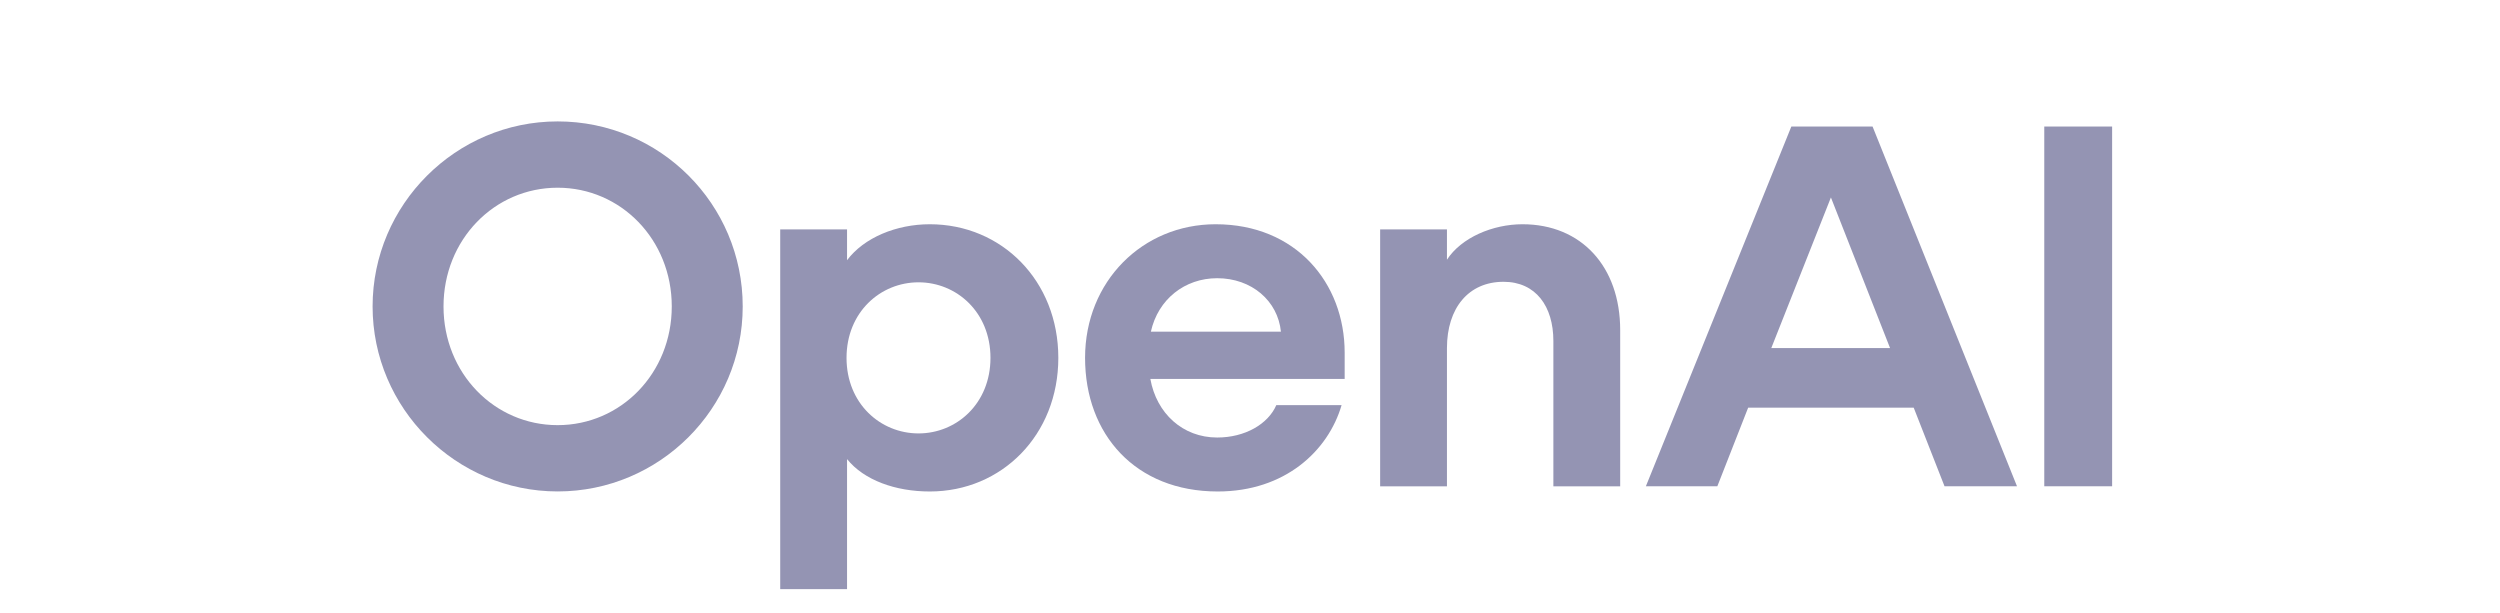
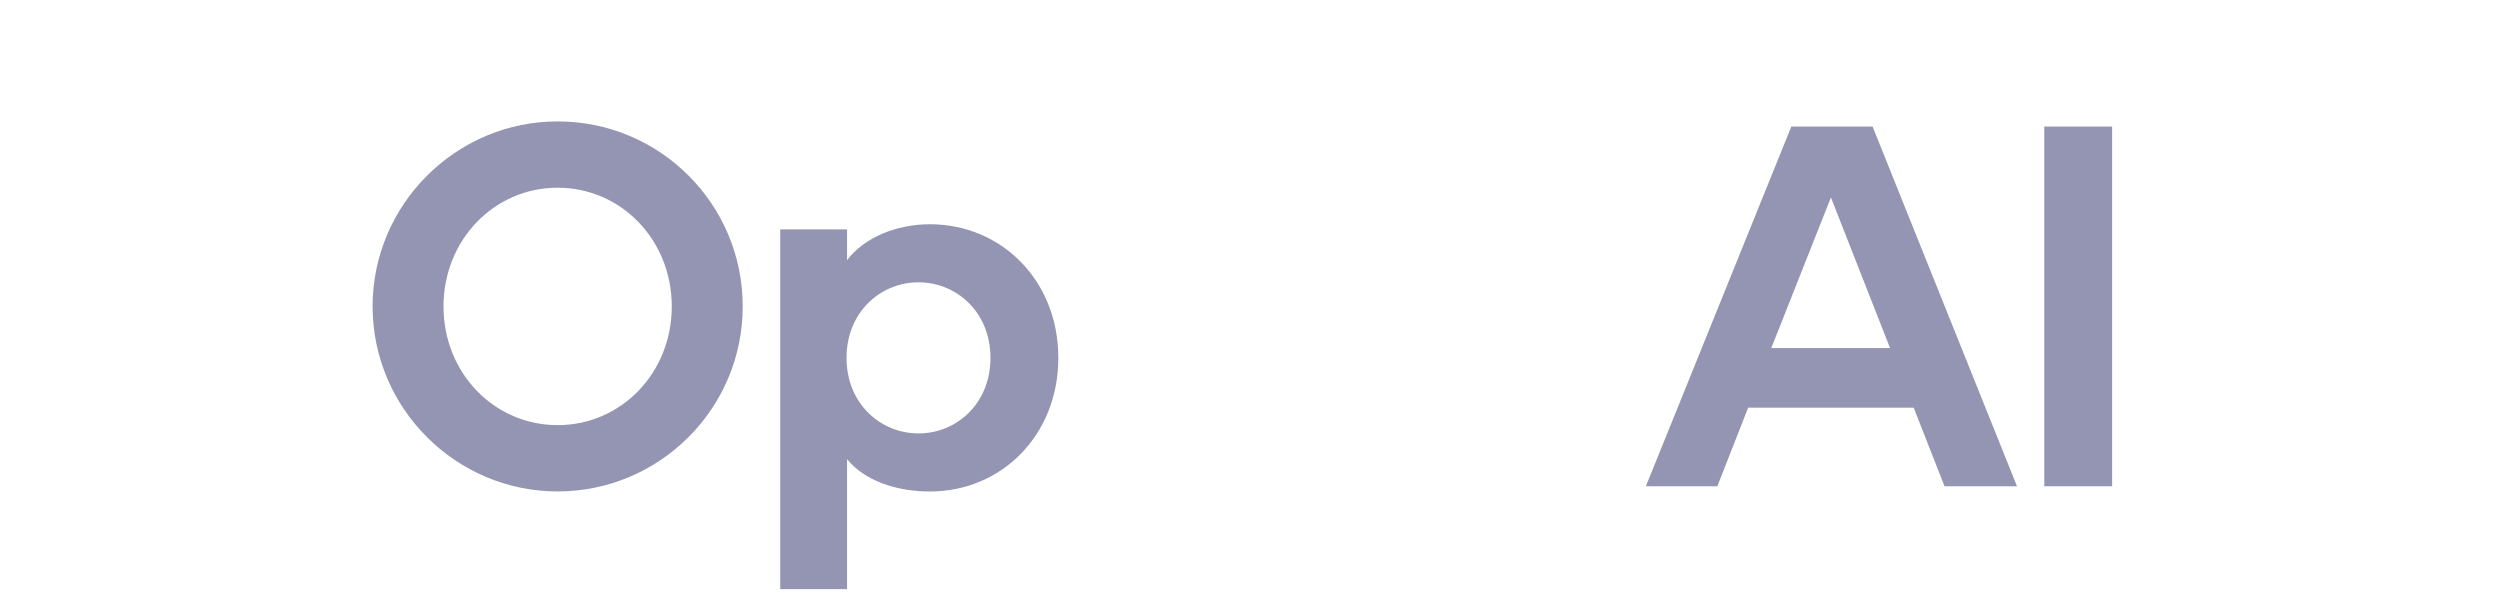
<svg xmlns="http://www.w3.org/2000/svg" width="106" height="26" viewBox="0 0 106 26" fill="none">
  <path d="M23.644 5.148C19.328 5.148 15.798 8.678 15.798 12.993C15.798 17.307 19.328 20.837 23.644 20.837C27.96 20.837 31.491 17.329 31.491 12.993C31.491 8.657 27.982 5.148 23.644 5.148ZM23.644 18.026C20.963 18.026 18.805 15.826 18.805 12.993C18.805 10.16 20.963 7.959 23.644 7.959C26.325 7.959 28.483 10.16 28.483 12.993C28.483 15.826 26.325 18.026 23.644 18.026Z" fill="#9494B3" />
  <path d="M39.424 9.508C38.008 9.508 36.634 10.074 35.915 11.033V9.726H33.081V24.979H35.915V19.466C36.634 20.359 37.964 20.839 39.424 20.839C42.476 20.839 44.873 18.442 44.873 15.173C44.873 11.905 42.476 9.508 39.424 9.508ZM38.945 18.377C37.332 18.377 35.893 17.113 35.893 15.173C35.893 13.234 37.332 11.97 38.945 11.97C40.558 11.97 41.996 13.234 41.996 15.173C41.996 17.113 40.558 18.377 38.945 18.377Z" fill="#9494B3" />
-   <path d="M51.543 9.508C48.448 9.508 46.007 11.927 46.007 15.173C46.007 18.42 48.143 20.839 51.63 20.839C54.485 20.839 56.316 19.117 56.883 17.178H54.115C53.766 17.984 52.785 18.551 51.608 18.551C50.148 18.551 49.036 17.527 48.775 16.067H57.014V14.955C57.014 11.992 54.943 9.508 51.543 9.508ZM48.797 14.062C49.102 12.689 50.235 11.796 51.608 11.796C53.069 11.796 54.18 12.755 54.311 14.062H48.797Z" fill="#9494B3" />
-   <path d="M64.555 9.508C63.291 9.508 61.961 10.074 61.351 11.011V9.726H58.518V20.621H61.351V14.759C61.351 13.06 62.267 11.948 63.749 11.948C65.122 11.948 65.863 12.994 65.863 14.454V20.621H68.696V13.997C68.696 11.295 67.04 9.508 64.555 9.508Z" fill="#9494B3" />
  <path d="M75.953 5.365L69.785 20.618H72.815L74.122 17.285H81.141L82.448 20.618H85.521L79.397 5.365H75.953ZM75.103 14.757L77.631 8.372L80.138 14.757H75.103Z" fill="#9494B3" />
  <path d="M89.554 5.365H86.677V20.618H89.554V5.365Z" fill="#9494B3" />
</svg>